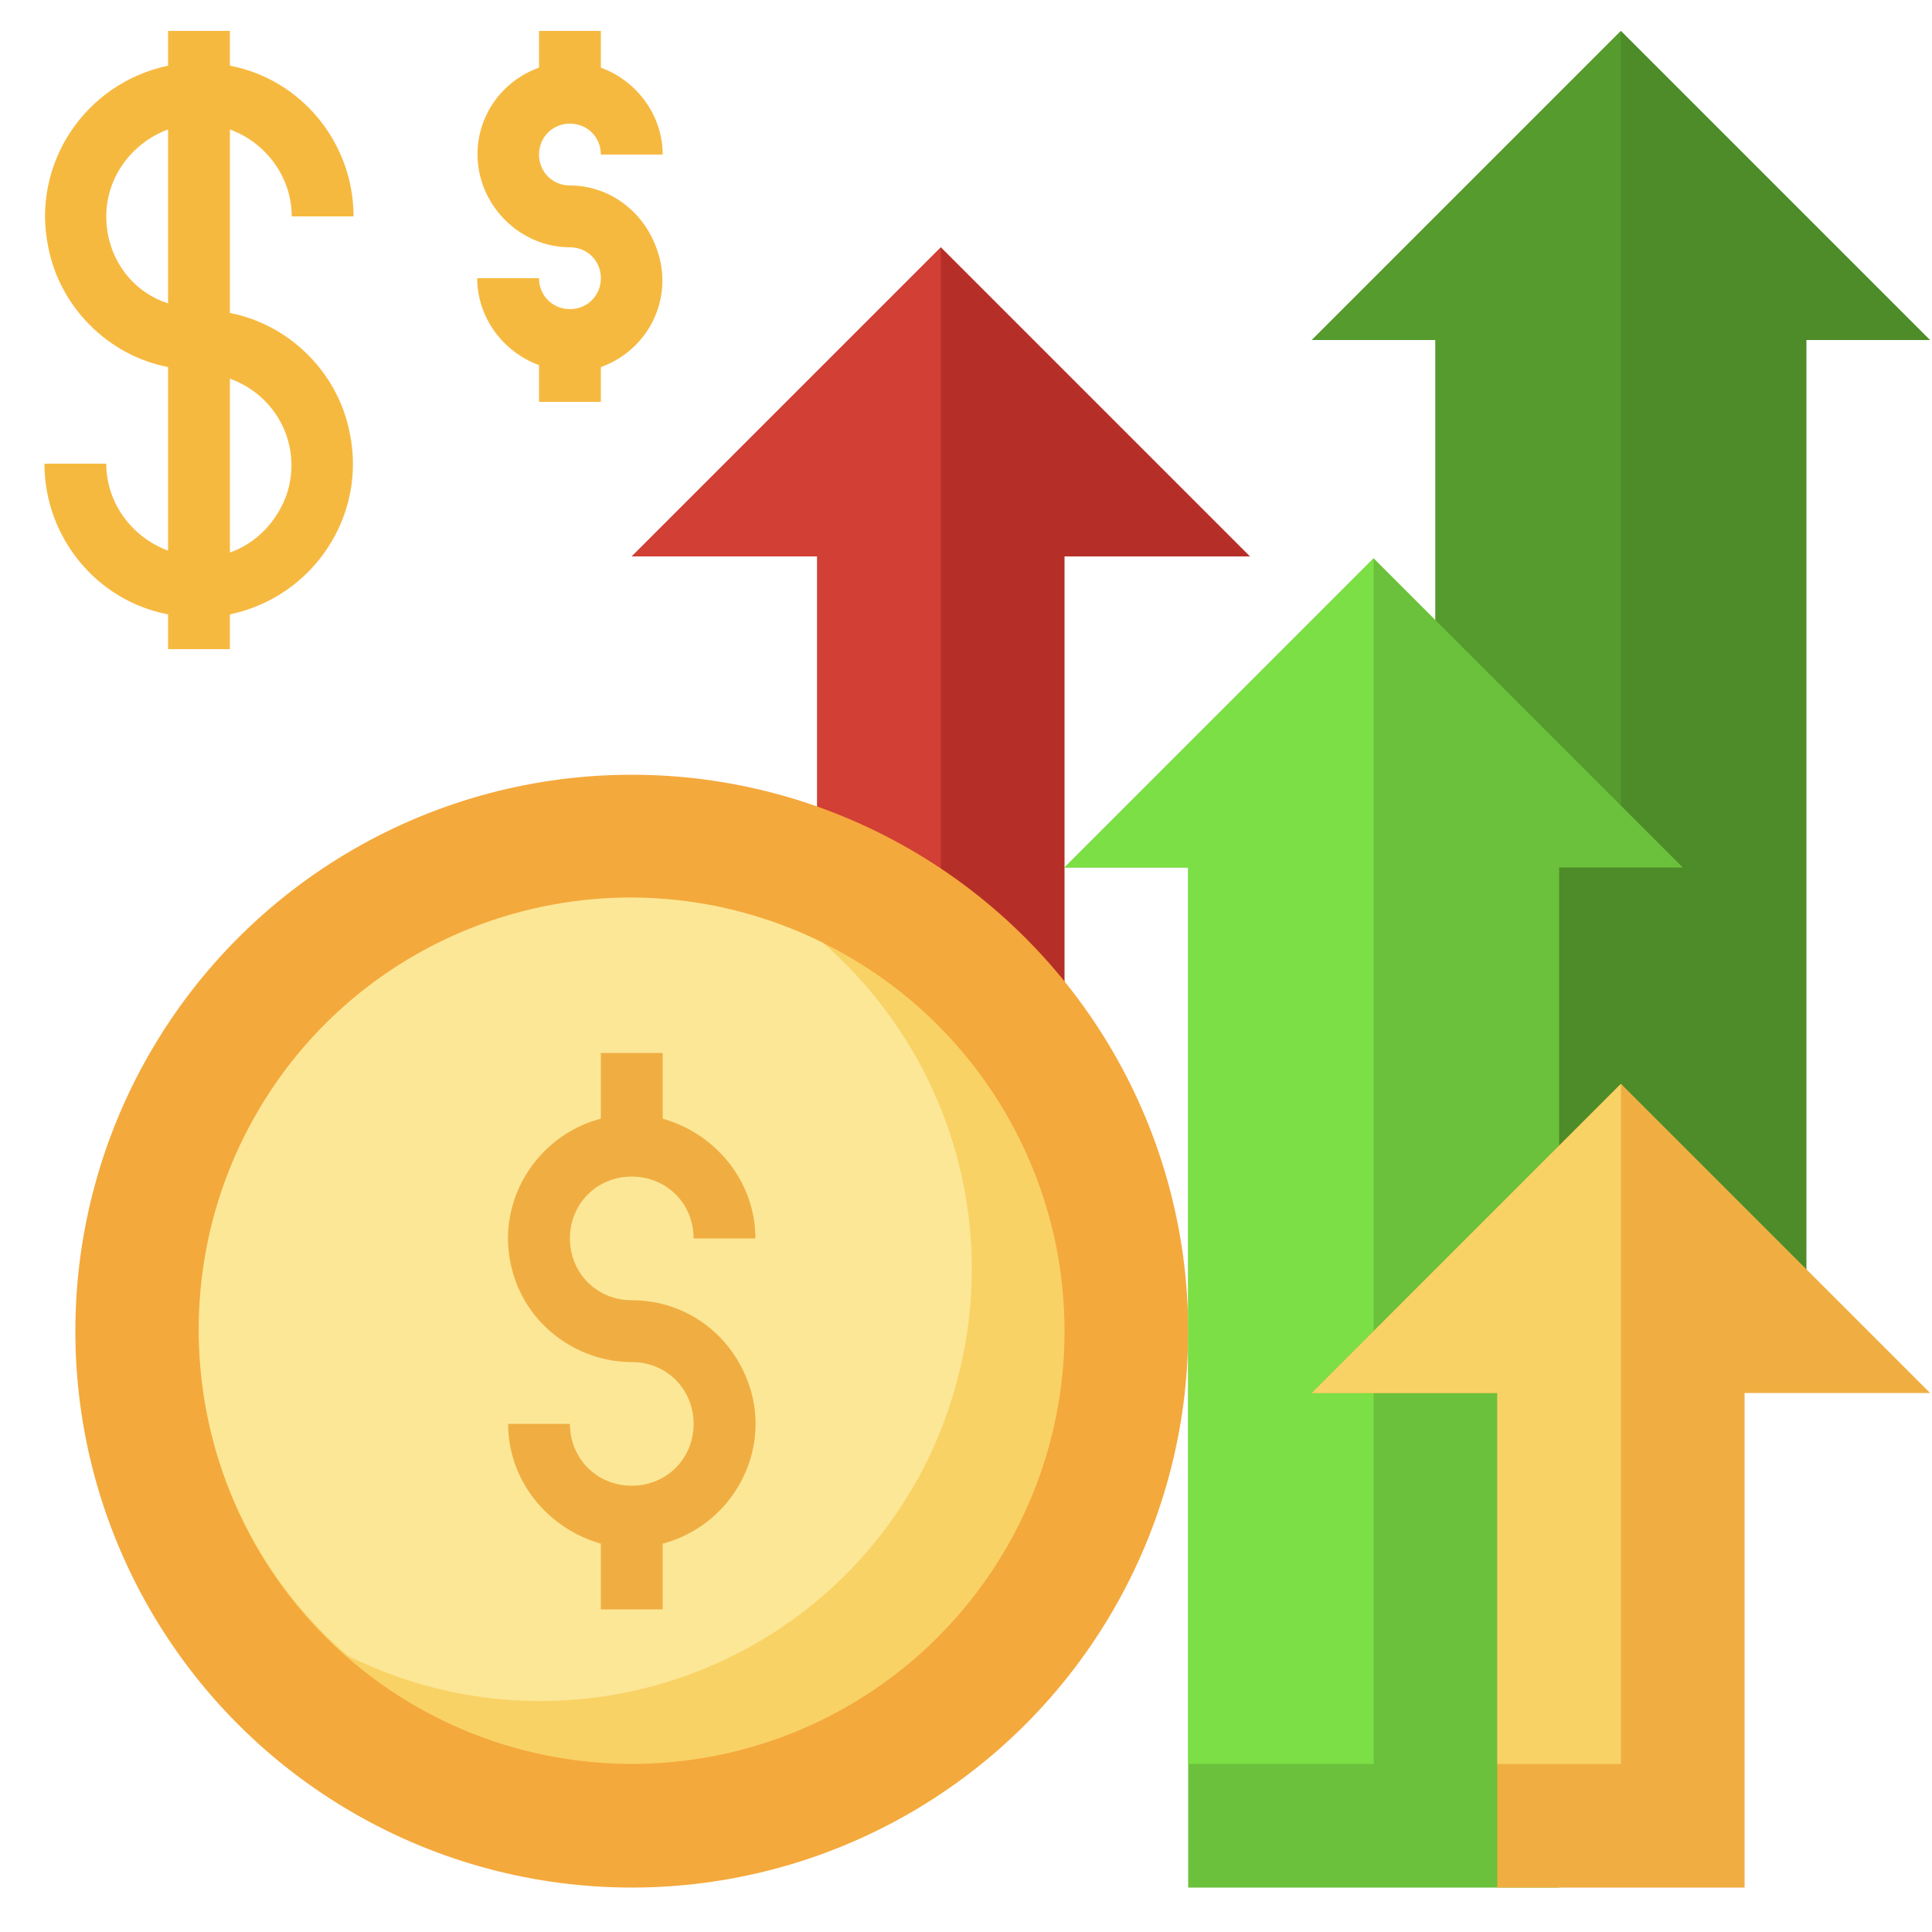
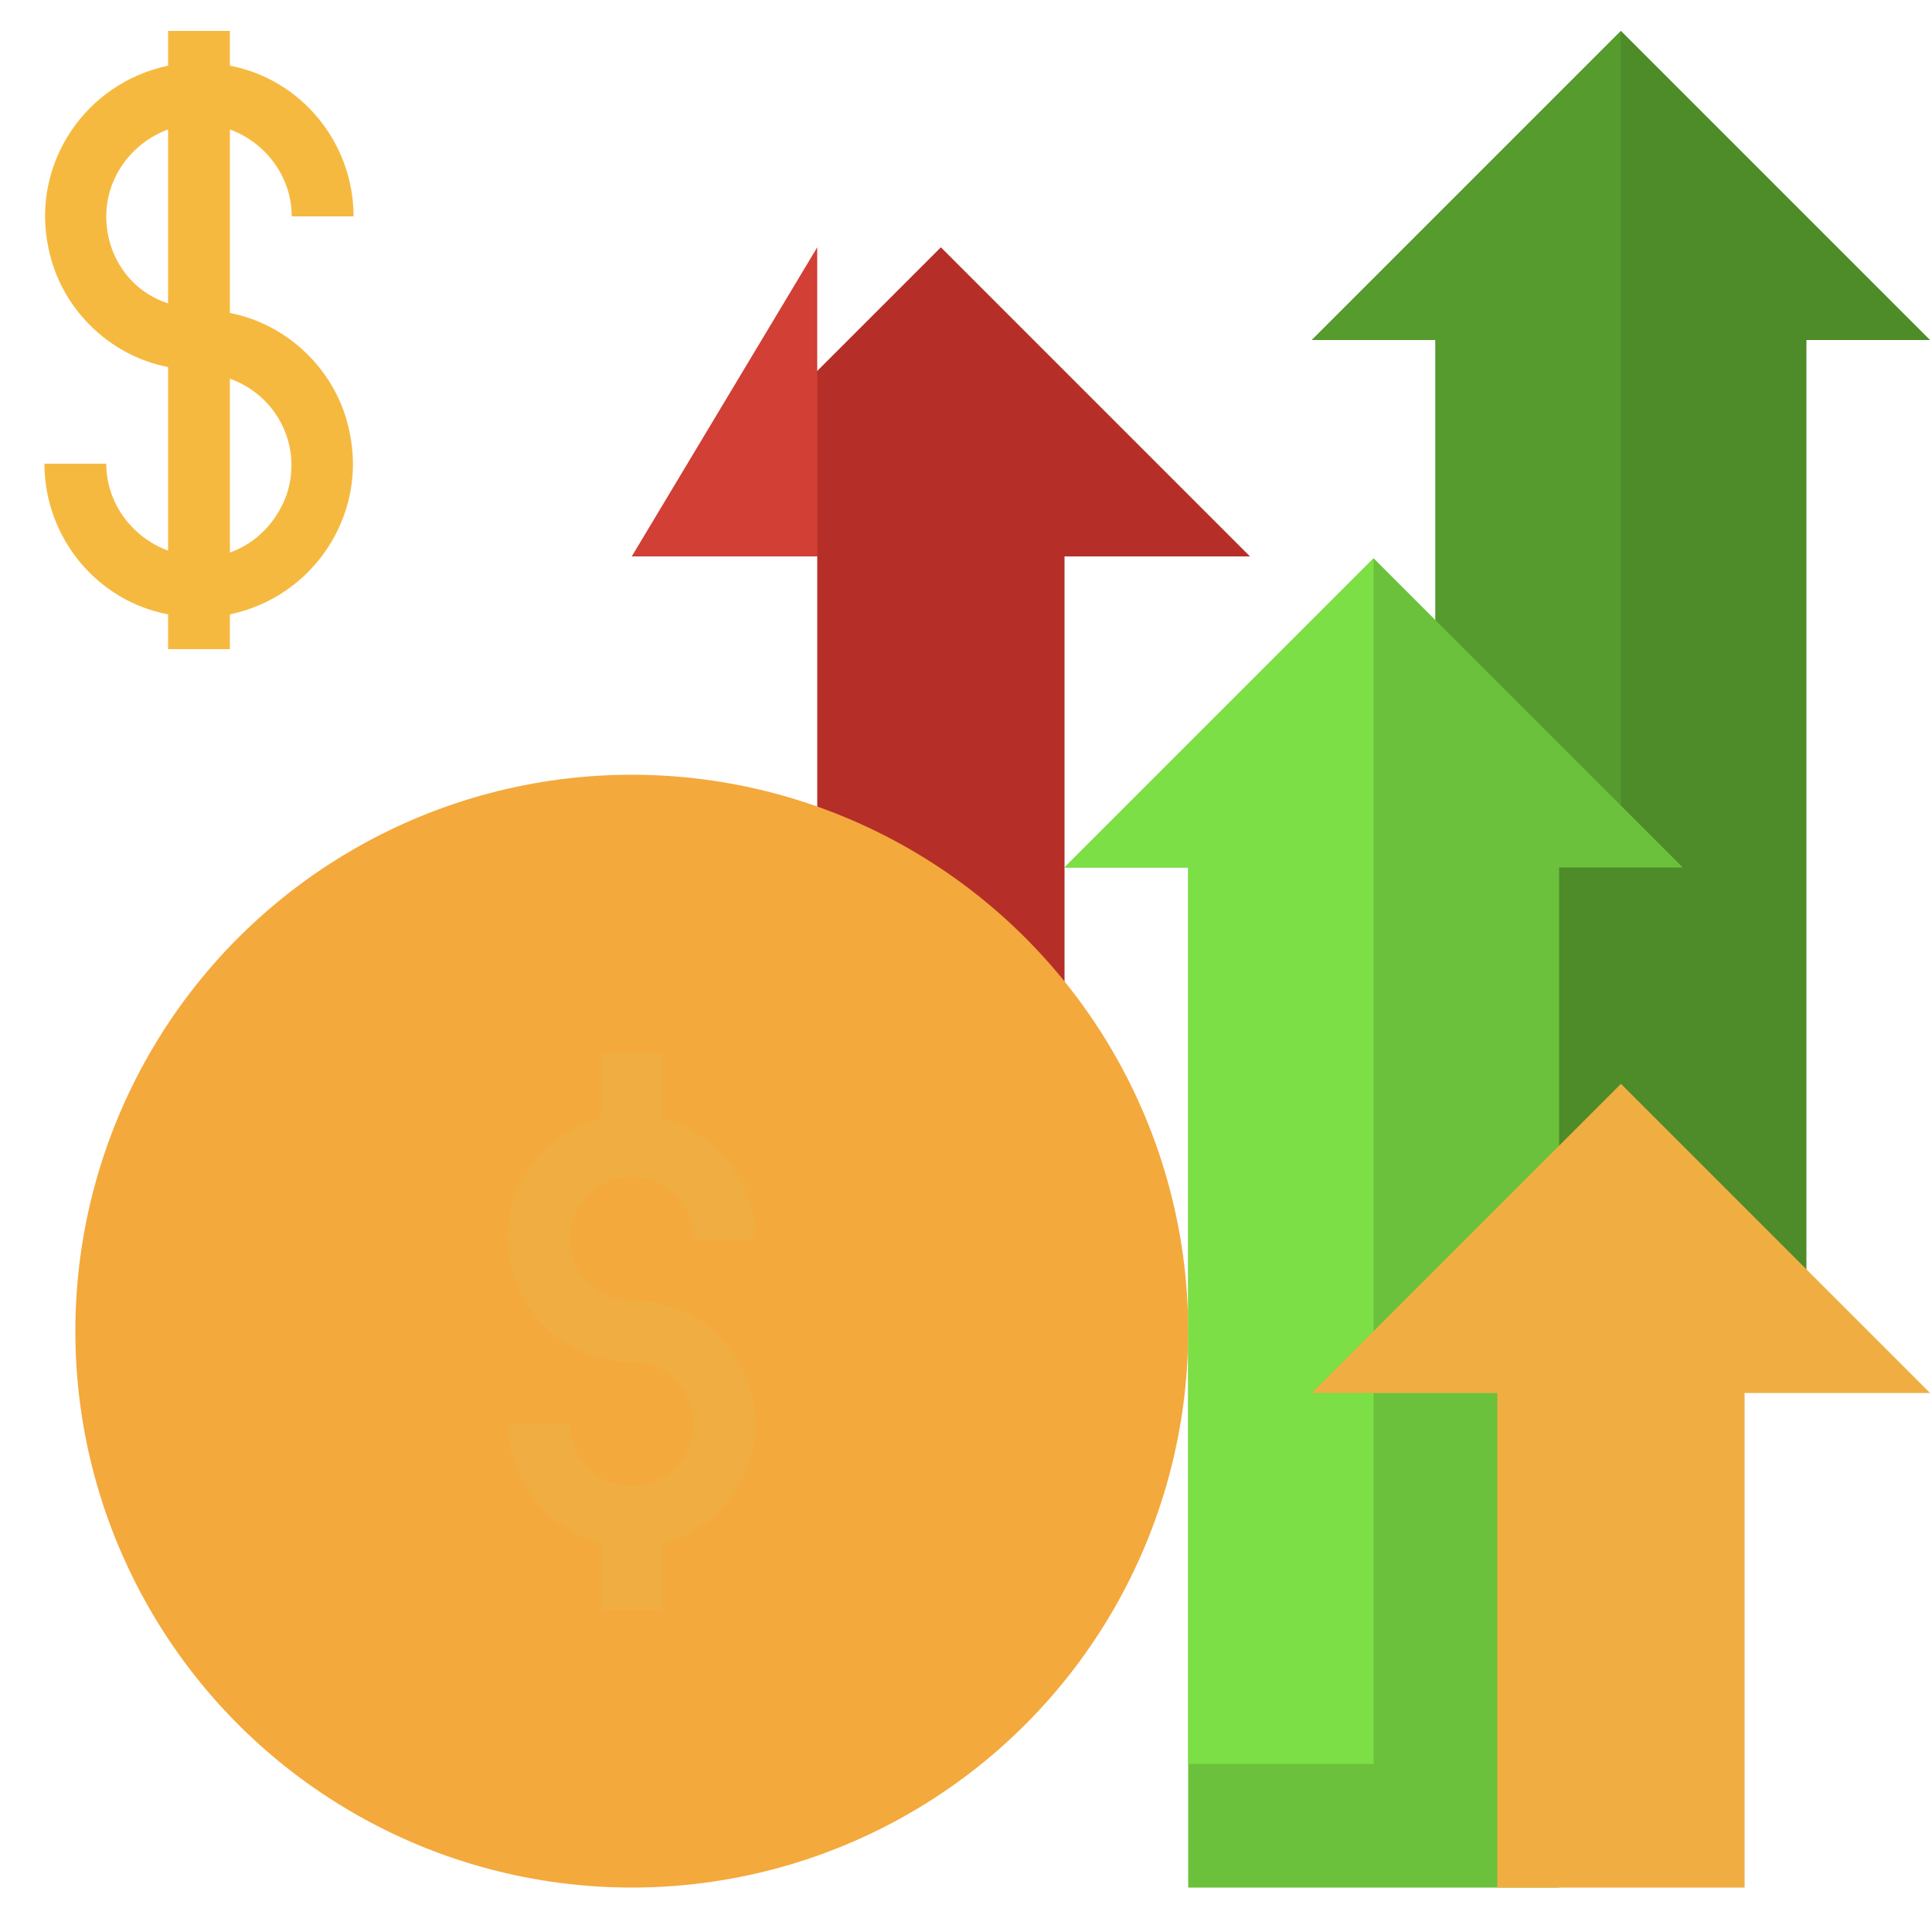
<svg xmlns="http://www.w3.org/2000/svg" version="1.1" id="Layer_1" x="0px" y="0px" width="100px" height="100px" viewBox="0 0 100 100" style="enable-background:new 0 0 100 100;" xml:space="preserve">
  <style type="text/css">
	.st0{fill:#4D8C28;}
	.st1{fill:#559B2D;}
	.st2{fill:#B52F28;}
	.st3{fill:#D23F34;}
	.st4{fill:#6BC13B;}
	.st5{fill:#F4A93C;}
	.st6{fill:#F9D266;}
	.st7{fill:#FCE797;}
	.st8{fill:#F6B940;}
	.st9{fill:#F0AE42;}
	.st10{fill:#7BDF45;}
</style>
  <g id="Layer_29">
    <path class="st0" d="M93.5,68.9V17.6h6.4l-16-16l-16,16h6.4v51.2" />
    <path class="st1" d="M74.3,17.6v27.2h9.6V1.6l-16,16H74.3z" />
    <path class="st2" d="M40.6,54.5h14.5V28.8h9.6l-16-16l-16,16h9.6v25.6" />
-     <path class="st3" d="M32.7,28.8h9.6v25.6h6.4V12.8L32.7,28.8z" />
+     <path class="st3" d="M32.7,28.8h9.6v25.6V12.8L32.7,28.8z" />
    <path class="st4" d="M80.7,97.7V44.9h6.4l-16-16l-16,16h6.4v52.8H80.7z" />
    <circle class="st5" cx="32.7" cy="68.9" r="28.8" />
-     <circle class="st6" cx="32.7" cy="68.9" r="22.4" />
-     <path class="st7" d="M50.3,65.7c0-6.5-2.8-12.6-7.7-16.9c-11.1-5.5-24.5-1-30,10.1C8.1,68,10.3,79.1,18,85.7   c11.1,5.5,24.5,1,30-10.1C49.5,72.5,50.3,69.1,50.3,65.7L50.3,65.7z" />
    <path class="st8" d="M11.9,16.2V6.7c1.9,0.7,3.2,2.5,3.2,4.5h3.2c0-3.8-2.7-7.1-6.4-7.8V1.6H8.7v1.8c-4.3,0.9-7.1,5.1-6.2,9.4   c0.6,3.1,3.1,5.6,6.2,6.2v9.5c-1.9-0.7-3.2-2.5-3.2-4.5H2.3c0,3.8,2.7,7.1,6.4,7.8v1.8h3.2v-1.8c4.3-0.9,7.1-5.1,6.2-9.4   C17.5,19.3,15,16.8,11.9,16.2z M5.5,11.2c0-2,1.3-3.8,3.2-4.5v9C6.8,15.1,5.5,13.3,5.5,11.2z M11.9,28.6v-9   c2.5,0.9,3.8,3.6,2.9,6.1C14.3,27,13.3,28.1,11.9,28.6z" />
    <path class="st9" d="M32.7,67.3c-1.8,0-3.2-1.4-3.2-3.2s1.4-3.2,3.2-3.2c1.8,0,3.2,1.4,3.2,3.2h3.2c0-2.9-2-5.4-4.8-6.2v-3.4h-3.2   v3.4c-3.4,0.9-5.5,4.4-4.6,7.8c0.7,2.8,3.3,4.8,6.2,4.8c1.8,0,3.2,1.4,3.2,3.2s-1.4,3.2-3.2,3.2c-1.8,0-3.2-1.4-3.2-3.2h-3.2   c0,2.9,2,5.4,4.8,6.2v3.4h3.2v-3.4c3.4-0.9,5.5-4.4,4.6-7.8C38.1,69.2,35.6,67.3,32.7,67.3z" />
-     <path class="st8" d="M29.5,9.6c-0.9,0-1.6-0.7-1.6-1.6s0.7-1.6,1.6-1.6c0.9,0,1.6,0.7,1.6,1.6h3.2c0-2-1.3-3.8-3.2-4.5V1.6h-3.2   v1.9c-2.5,0.9-3.8,3.6-2.9,6.1c0.7,1.9,2.5,3.2,4.5,3.2c0.9,0,1.6,0.7,1.6,1.6S30.4,16,29.5,16c-0.9,0-1.6-0.7-1.6-1.6h-3.2   c0,2,1.3,3.8,3.2,4.5v1.9h3.2V19c2.5-0.9,3.8-3.6,2.9-6.1C33.3,10.9,31.5,9.6,29.5,9.6z" />
    <path class="st10" d="M71.1,91.3V28.9l0,0l-16,16h6.4v46.4H71.1z" />
    <path class="st9" d="M75.8,97.7h14.5V72.1h9.6l-16-16l-16,16h9.6v25.6" />
-     <path class="st6" d="M77.5,72.1v19.2h6.4V56.1l-16,16H77.5z" />
  </g>
</svg>